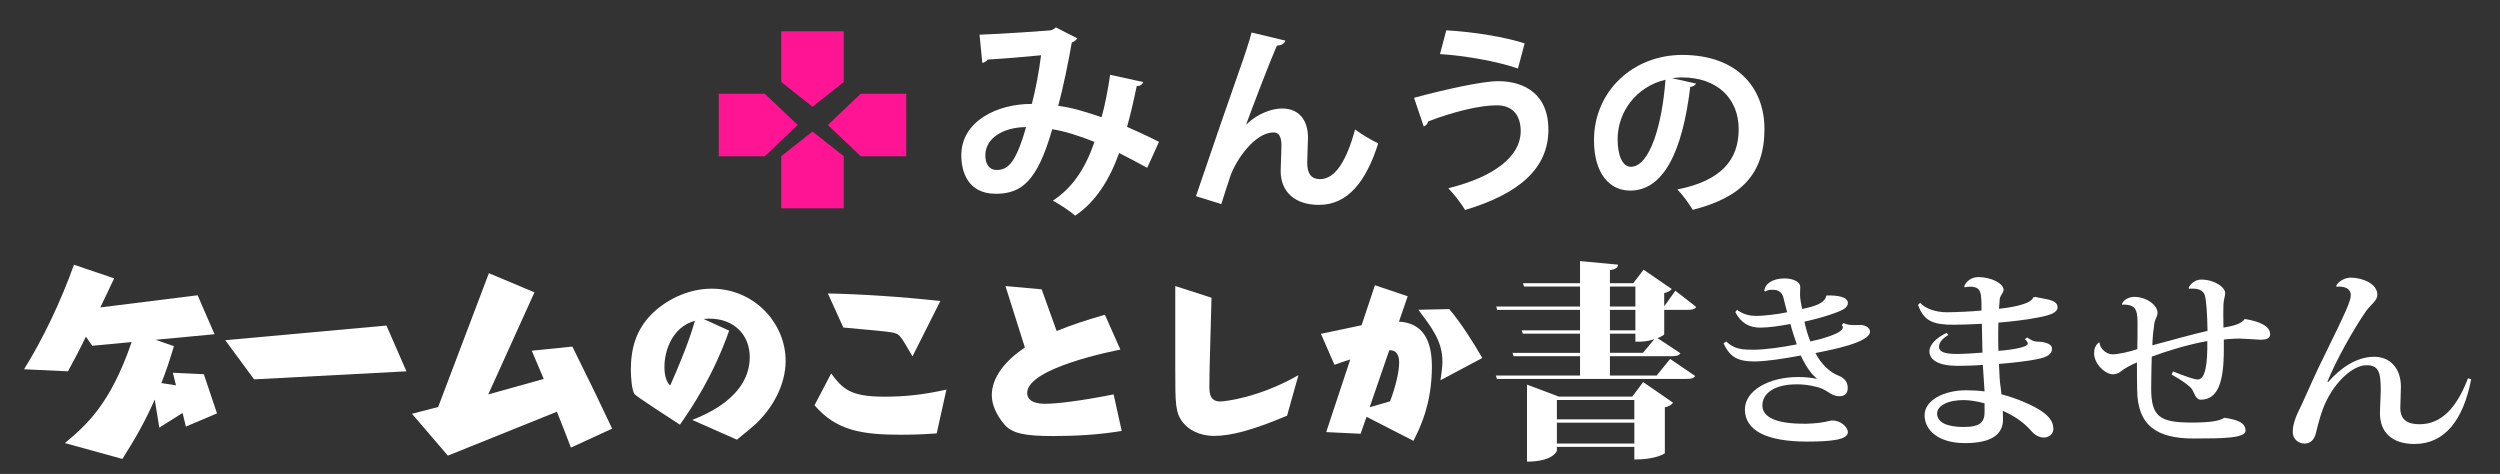
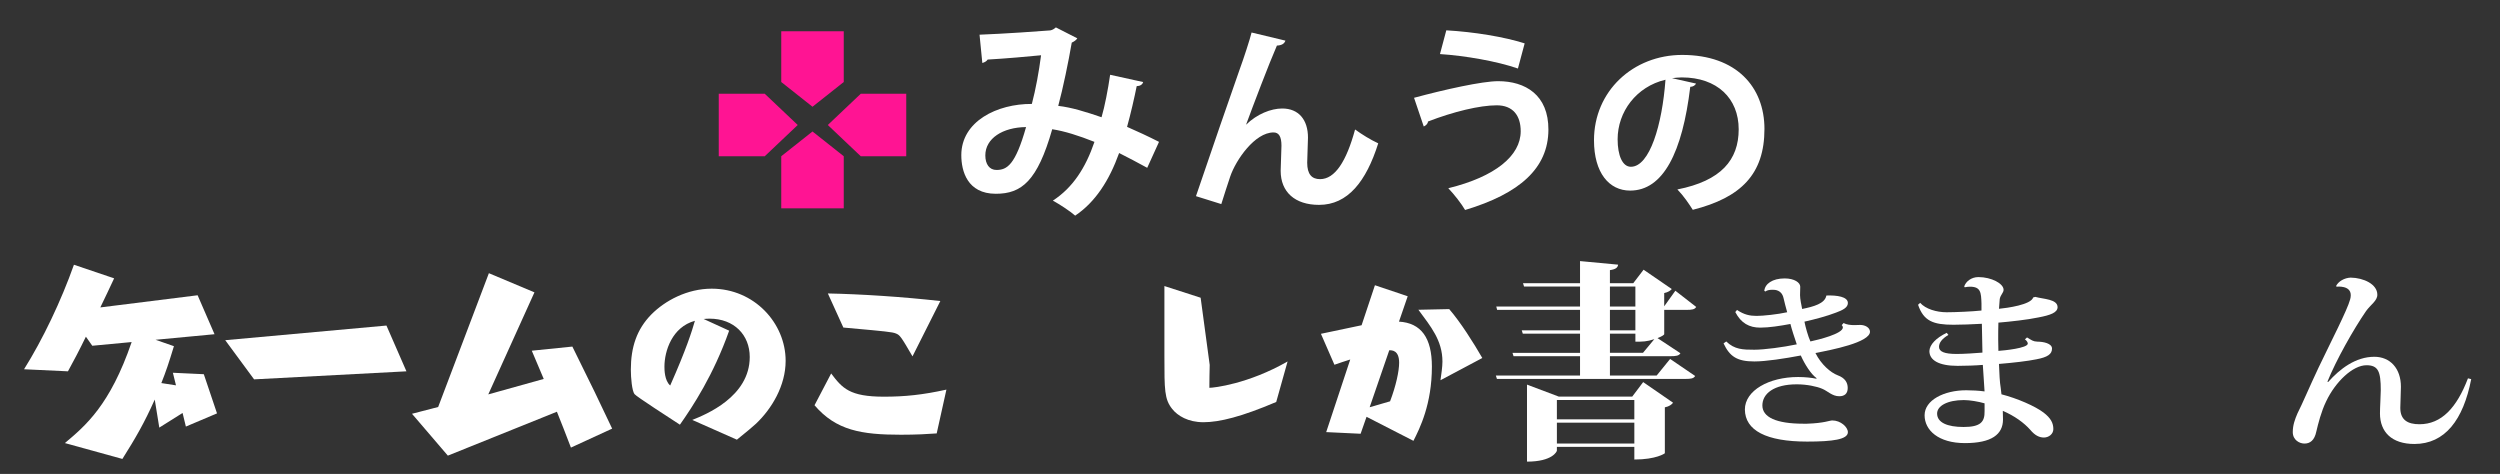
<svg xmlns="http://www.w3.org/2000/svg" version="1.1" id="レイヤー_1" x="0px" y="0px" width="240px" height="45.5px" viewBox="0 0 240 45.5" enable-background="new 0 0 240 45.5" xml:space="preserve">
  <rect x="0" y="0" width="240" height="45.5" fill="#333333" stroke="none" />
  <g>
    <path fill="#FFFFFF" d="M109.742,7.876c-0.062,0.247-0.309,0.391-0.618,0.391c-0.227,1.132-0.576,2.656-0.926,3.911   c0.947,0.412,2.059,0.926,3.067,1.441l-1.132,2.491c-0.947-0.515-1.832-0.988-2.697-1.42c-0.947,2.635-2.285,4.714-4.22,6.011   c-0.515-0.453-1.502-1.091-2.141-1.441c1.894-1.235,3.129-3.108,3.993-5.64c-1.502-0.597-2.861-1.029-4.055-1.214   c-1.42,4.981-2.943,6.196-5.414,6.196c-2.737,0-3.314-2.182-3.314-3.705c0-3.252,3.438-4.94,6.772-4.92   c0.37-1.399,0.679-3.087,0.885-4.672c-0.988,0.103-3.561,0.329-5.125,0.412c-0.124,0.185-0.309,0.268-0.514,0.33l-0.268-2.717   c2.244-0.083,5.826-0.33,6.793-0.412c0.227-0.042,0.391-0.165,0.535-0.288l2.059,1.05c-0.103,0.165-0.309,0.309-0.535,0.412   c-0.309,1.811-0.844,4.405-1.297,6.072c1.276,0.144,2.655,0.576,4.158,1.091c0.309-1.05,0.618-2.655,0.824-4.076L109.742,7.876z    M98.502,12.199c-2.244,0.021-3.911,1.091-3.911,2.717c0,0.844,0.391,1.4,1.07,1.4C96.67,16.316,97.474,15.843,98.502,12.199z" />
    <path fill="#FFFFFF" d="M114.813,18.831c1.159-3.438,3.571-10.41,4.198-12.177c0.399-1.083,0.988-2.906,1.14-3.533l3.249,0.779   c-0.096,0.285-0.342,0.456-0.817,0.475c-0.778,1.786-2.279,5.737-2.963,7.599c1.044-1.026,2.394-1.558,3.476-1.558   c1.577,0,2.47,1.083,2.47,2.792c0,0.342-0.075,2.033-0.075,2.413c0,1.102,0.437,1.577,1.234,1.577c1.425,0,2.526-1.69,3.362-4.768   c0.685,0.494,1.482,0.988,2.223,1.33c-1.158,3.667-2.926,5.908-5.68,5.908c-2.317,0-3.686-1.235-3.686-3.268   c0-0.342,0.076-2.033,0.076-2.413c0-0.874-0.247-1.273-0.76-1.273c-1.786,0-3.61,2.622-4.161,4.237   c-0.247,0.76-0.57,1.709-0.854,2.641L114.813,18.831z" />
    <path fill="#FFFFFF" d="M135.748,9.389c2.944-0.798,6.554-1.596,8.074-1.596c2.603,0,4.844,1.311,4.825,4.673   c-0.02,3.685-2.755,6.117-7.998,7.694c-0.323-0.57-1.063-1.52-1.614-2.09c4.502-1.102,6.952-3.116,6.952-5.471   c0-1.52-0.76-2.489-2.298-2.489c-1.634,0-4.161,0.608-6.611,1.558c0.019,0.19-0.209,0.399-0.399,0.475L135.748,9.389z    M138.845,2.911c2.659,0.152,5.566,0.627,7.522,1.254l-0.646,2.413c-2.014-0.703-5.11-1.235-7.484-1.387L138.845,2.911z" />
    <path fill="#FFFFFF" d="M162.819,8.022c-0.074,0.166-0.296,0.314-0.554,0.314c-0.757,6.309-2.602,9.961-5.774,9.961   c-2.011,0-3.468-1.697-3.468-4.833c0-4.723,3.763-8.191,8.468-8.191c5.221,0,7.896,3.099,7.896,7.103   c0,4.335-2.232,6.586-6.881,7.767c-0.351-0.554-0.867-1.329-1.477-1.956c4.206-0.83,5.885-2.841,5.885-5.774   c0-2.97-2.065-4.981-5.46-4.981c-0.332,0-0.628,0.037-0.941,0.074L162.819,8.022z M159.886,7.653   c-2.804,0.664-4.594,3.081-4.594,5.719c0,1.55,0.462,2.638,1.273,2.638C158.373,16.01,159.572,11.97,159.886,7.653z" />
  </g>
  <g>
    <path fill="#FFFFFF" d="M6.227,42.534c1.959-1.643,4.334-3.622,6.412-9.697l-3.78,0.356l-0.613-0.871   c-0.614,1.267-1.188,2.355-1.722,3.325l-4.216-0.198c1.801-2.87,3.563-6.57,4.79-10.034l3.859,1.306   c-0.456,0.97-0.871,1.86-1.326,2.791l9.341-1.167l1.623,3.74l-5.66,0.534l1.762,0.614c-0.495,1.623-0.752,2.395-1.208,3.542   l1.405,0.218l-0.297-1.208l2.969,0.139l1.267,3.76l-2.989,1.267l-0.316-1.306l-2.236,1.405l-0.436-2.692   c-0.989,2.217-1.821,3.662-3.107,5.7L6.227,42.534z" />
    <path fill="#FFFFFF" d="M39.018,35.647l-14.625,0.771l-2.771-3.76l15.477-1.405L39.018,35.647z" />
    <path fill="#FFFFFF" d="M54.947,33.272c1.762,3.542,2.672,5.442,3.82,7.876l-3.958,1.821c-0.633-1.662-0.712-1.84-1.346-3.443   l-10.469,4.215l-3.443-4.018l2.513-0.653l4.869-12.844l4.374,1.84l-4.433,9.796l5.324-1.484c-0.514-1.227-0.574-1.365-1.147-2.711   L54.947,33.272z" />
    <path fill="#FFFFFF" d="M69.999,31.744c-1.502,4.252-3.494,7.272-4.727,9.026c-0.869-0.569-4.189-2.703-4.363-2.94   c-0.237-0.316-0.348-1.549-0.348-2.34c0-2.166,0.569-3.873,1.96-5.295c1.328-1.344,3.462-2.482,5.802-2.482   c4.094,0,7.098,3.32,7.098,6.924c0,2.403-1.344,4.616-2.845,6.039c-0.396,0.364-0.711,0.617-1.834,1.534l-4.284-1.897   c1.265-0.506,5.517-2.213,5.517-6.039c0-2.118-1.501-3.683-3.857-3.683c-0.206,0-0.395,0.016-0.569,0.032L69.999,31.744z    M63.786,35.206c0,0.253,0,1.328,0.553,1.802c1.549-3.494,2.087-5.216,2.372-6.212C64.513,31.396,63.786,33.705,63.786,35.206z" />
    <path fill="#FFFFFF" d="M89.923,41.608c-0.869,0.063-1.976,0.126-3.43,0.126c-3.794,0-6.229-0.411-8.299-2.83l1.597-3.051   c1.075,1.423,1.771,2.229,5.074,2.229c1.976,0,3.715-0.174,5.991-0.68L89.923,41.608z M87.6,34.21   c-1.106-1.897-1.201-2.04-1.597-2.197c-0.363-0.143-0.838-0.19-5.042-0.569l-1.486-3.272c3.193,0.063,7.114,0.316,10.797,0.727   L87.6,34.21z" />
-     <path fill="#FFFFFF" d="M107.557,33.563c-0.506,0.095-8.948,1.739-8.948,4.157c0,0.917,1.075,1.043,1.723,1.043   c1.154,0,3.478-0.285,6.576-0.901l0.775,3.509c-2.182,0.363-4.379,0.49-6.592,0.49c-2.735,0-3.936-0.253-4.679-1.122   c-0.774-0.917-1.201-1.913-1.201-2.798c0-1.786,1.391-3.383,3.177-4.584l-1.865-5.896L100,27.776l1.438,4   c1.581-0.632,2.545-0.948,4.632-1.565L107.557,33.563z" />
-     <path fill="#FFFFFF" d="M116.131,35.032c-0.016,0.364-0.032,1.85-0.032,2.197c0,1.107,0.506,1.313,1.043,1.313   c0.427,0,3.73-0.364,7.509-2.529l-1.091,3.889c-3.304,1.407-5.438,1.944-6.987,1.944c-1.47,0-2.482-0.617-3.004-1.28   c-0.743-0.933-0.743-1.834-0.743-5.011V27.46l3.478,1.122L116.131,35.032z" />
+     <path fill="#FFFFFF" d="M116.131,35.032c-0.016,0.364-0.032,1.85-0.032,2.197c0.427,0,3.73-0.364,7.509-2.529l-1.091,3.889c-3.304,1.407-5.438,1.944-6.987,1.944c-1.47,0-2.482-0.617-3.004-1.28   c-0.743-0.933-0.743-1.834-0.743-5.011V27.46l3.478,1.122L116.131,35.032z" />
    <path fill="#FFFFFF" d="M131.188,40.012l-0.569,1.628l-3.304-0.158l2.308-6.971c-0.743,0.237-0.743,0.237-1.518,0.506l-1.296-2.972   l3.904-0.822l1.28-3.841l3.146,1.059l-0.838,2.435c2.134,0.126,3.161,1.565,3.161,4.315c0,3.62-1.17,5.944-1.771,7.129   L131.188,40.012z M133.447,38.526c0.569-1.486,0.87-2.909,0.87-3.699c0-1.217-0.695-1.202-0.948-1.202l-1.882,5.47L133.447,38.526z    M139.123,29.673c1.106,1.281,2.34,3.241,3.178,4.695l-4.016,2.134c0.079-0.538,0.189-1.296,0.189-1.786   c0-2.04-1.122-3.367-2.308-4.979L139.123,29.673z" />
    <path fill="#FFFFFF" d="M159.765,29.75v2.323c0,0.081-0.263,0.242-0.646,0.384l2.202,1.455c-0.142,0.242-0.424,0.283-0.949,0.283   h-5.818v1.859h4.484l1.293-1.596l2.404,1.636c-0.142,0.243-0.404,0.283-0.949,0.283h-18.081l-0.102-0.323h8.081v-1.859H145.3   l-0.101-0.323h6.484v-1.838h-5.495l-0.101-0.323h5.596V29.75h-7.96l-0.08-0.323h8.04v-1.919h-5.374l-0.101-0.323h5.475v-2.121   l3.657,0.343c-0.041,0.283-0.223,0.444-0.788,0.525v1.252h2.242l0.99-1.293l2.707,1.858c-0.121,0.142-0.344,0.303-0.728,0.384   v1.272l1.071-1.495l2,1.555c-0.142,0.243-0.404,0.283-0.95,0.283H159.765z M156.694,38.074l1.05-1.394l2.869,1.98   c-0.121,0.162-0.363,0.364-0.788,0.444v4.404c0,0.02-0.828,0.606-2.929,0.606v-1.212h-7.435v0.363c0,0.061-0.404,1.051-2.869,1.051   v-7.394l3.051,1.151H156.694z M156.896,38.397h-7.435v1.859h7.435V38.397z M149.462,42.579h7.435v-2h-7.435V42.579z    M154.553,27.508v1.919h2.444v-1.919H154.553z M154.553,29.75v1.959h2.444V29.75H154.553z M157.725,33.872l1.091-1.313   c-0.728,0.242-1.111,0.242-1.818,0.242v-0.768h-2.444v1.838H157.725z" />
    <path fill="#FFFFFF" d="M178.579,31.194c0.462,0,0.923,0.24,0.941,0.646c0,1.033-3.689,1.752-5.239,2.048   c0.554,1.107,1.457,1.881,2.14,2.14c0.701,0.258,0.96,0.701,0.96,1.218c0,0.553-0.314,0.793-0.813,0.793   c-0.683,0-1.106-0.499-1.642-0.72c-0.517-0.221-1.476-0.424-2.435-0.424c-2.214,0-3.303,0.904-3.303,2.029s1.328,1.752,3.948,1.752   h0.332c1.679-0.055,2.158-0.313,2.435-0.313c0.812,0,1.494,0.646,1.494,1.125c0,0.701-1.457,0.904-3.91,0.904   c-3.93,0-5.959-1.07-5.978-3.081c0-1.808,2.288-3.118,5.11-3.118c0.683,0,1.328,0.074,1.752,0.166l0.019-0.055   c-0.535-0.387-1.125-1.31-1.513-2.177c-1.567,0.295-3.339,0.572-4.464,0.572c-1.66,0-2.361-0.479-2.952-1.734l0.259-0.185   c0.793,0.775,1.604,0.793,2.693,0.793c0.94,0,2.767-0.24,4.077-0.516c-0.222-0.646-0.499-1.495-0.609-1.956   c-0.996,0.185-2.048,0.351-2.896,0.351c-1.051,0-1.845-0.424-2.397-1.495l0.166-0.203c0.683,0.461,1.235,0.572,1.881,0.572   c0.609,0,2.029-0.147,2.934-0.351c-0.11-0.369-0.276-1.051-0.351-1.365c-0.185-0.793-0.83-0.793-1.052-0.793   c-0.258,0-0.535,0.037-0.683,0.166l-0.11-0.056c0.056-0.664,0.757-1.199,1.955-1.199c0.941,0,1.495,0.406,1.495,0.793   c0,0.277-0.019,0.461-0.019,0.812c0,0.35,0.129,0.978,0.202,1.328c1.089-0.222,2.195-0.517,2.325-1.292   c1.015-0.037,2.065,0.111,2.065,0.72c0,0.442-0.498,0.683-1.144,0.922c-0.867,0.332-1.955,0.627-3.025,0.867   c0.093,0.498,0.351,1.421,0.572,1.9c0.774-0.166,3.117-0.738,3.117-1.347c0-0.074-0.036-0.147-0.11-0.222l0.185-0.203   c0.276,0.166,0.683,0.203,1.015,0.203L178.579,31.194z" />
    <path fill="#FFFFFF" d="M188.563,27.504c0.147-0.461,0.664-0.904,1.365-0.904c1.254,0,2.416,0.627,2.416,1.218   c0,0.295-0.295,0.479-0.369,0.885c-0.018,0.147-0.036,0.498-0.073,0.941c0.774-0.074,3.081-0.387,3.283-1.088l0.203-0.055   c0.775,0.221,2.14,0.203,2.14,0.996c-0.018,0.517-0.682,0.756-1.845,0.978c-1.051,0.222-2.729,0.406-3.837,0.498   c-0.019,0.554-0.019,1.107-0.019,1.624c0,0.351,0.019,0.756,0.019,1.088c0.535-0.037,2.822-0.258,2.822-0.701   c0-0.11-0.092-0.276-0.276-0.406l0.203-0.185c0.442,0.258,0.554,0.388,0.996,0.406c0.572,0,1.402,0.166,1.402,0.664   c0,0.535-0.425,0.83-1.513,1.033c-0.794,0.166-2.232,0.332-3.579,0.442c0.037,0.922,0.073,1.771,0.166,2.288   c0.019,0.203,0.056,0.406,0.073,0.627c1.513,0.387,3.247,1.144,4.04,1.752c0.701,0.535,0.941,1.015,0.941,1.586   c0,0.479-0.442,0.812-0.904,0.812c-0.442,0-0.867-0.203-1.31-0.738c-0.608-0.683-1.494-1.328-2.638-1.826l0.019,0.83   c0,1.439-1.107,2.269-3.653,2.269s-3.874-1.236-3.874-2.675s1.845-2.398,4.003-2.398c0.517,0,1.236,0.037,1.753,0.111   c0-0.203-0.166-2.38-0.166-2.546c-0.627,0.056-1.679,0.092-2.417,0.092c-1.826,0-2.712-0.553-2.712-1.42   c0.019-0.609,0.628-1.254,1.661-1.752l0.166,0.203c-0.628,0.369-0.904,0.756-0.904,1.144c0,0.461,0.517,0.683,1.697,0.683   c0.72,0,1.789-0.074,2.472-0.129l-0.055-2.767c-0.904,0.055-2.104,0.092-2.73,0.092c-1.938,0-2.859-0.351-3.395-1.918l0.203-0.185   c0.517,0.59,1.567,0.904,2.546,0.904c0.849,0,2.49-0.074,3.339-0.166v-0.683c-0.037-1.033-0.056-1.605-1.107-1.605   c-0.147,0-0.313,0.019-0.498,0.056L188.563,27.504z M190.518,38.72c-0.572-0.166-1.402-0.313-1.992-0.313   c-1.568,0-2.564,0.554-2.564,1.292c0,0.867,0.978,1.292,2.546,1.292c1.642,0,2.029-0.499,2.011-1.513V38.72z" />
-     <path fill="#FFFFFF" d="M203.71,29.183c0.166-0.443,0.701-0.683,1.199-0.683c1.125,0,2.214,0.774,2.214,1.531   c0,0.333-0.24,0.59-0.313,1.052c-0.074,0.479-0.166,1.328-0.185,2.066c1.494-0.406,4.059-1.107,5.295-1.384   c-0.019-1.679-0.111-2.657-0.203-3.173c-0.056-0.333-0.185-0.886-1.218-0.886c-0.11,0-0.24,0-0.351,0.019l-0.037-0.092   c0.147-0.351,0.591-0.793,1.199-0.793c1.291,0,2.306,0.738,2.306,1.292c0,0.351-0.147,0.572-0.166,1.144   c-0.018,0.333-0.018,1.292,0,2.177c0.997-0.166,1.716-0.369,2.048-0.831c1.513,0.24,2.436,0.72,2.436,1.476   c0,0.406-0.425,0.517-0.904,0.517c-0.019,0-1.697-0.111-2.029-0.111c-0.701,0-1.365,0.074-1.513,0.092v0.996   c0,3.136-0.59,4.778-2.214,4.778c-0.498,0-0.608-0.646-0.849-1.015c-0.221-0.314-0.959-0.849-1.955-1.402l0.147-0.295   c0.996,0.406,2.029,0.775,2.361,0.775c0.72,0,0.959-1.402,0.923-3.69c-1.697,0.295-3.801,0.922-5.332,1.495   c-0.019,0.867-0.055,1.974-0.055,3.007c0,2.712,0.756,3.321,3.874,3.321c1.918,0,2.693-0.166,3.154-0.461   c1.236,0.185,2.029,0.461,2.029,1.236c0,0.72-2.085,0.756-4.981,0.756c-3.486,0-5.423-1.199-5.423-4.741   c0-0.369-0.037-2.159-0.019-2.564c-0.498,0.203-1.07,0.517-1.328,0.701c-0.296,0.185-0.351,0.387-0.96,0.442   c-0.793,0-1.826-1.033-1.826-2.011c0-0.442,0.129-0.774,0.442-1.033l0.093,0.018c-0.019,0.443,0.554,1.107,1.236,1.107   c0.608,0,1.808-0.295,2.379-0.498c0.019-0.941,0.019-1.826,0.019-2.564c0-0.886-0.129-1.402-0.553-1.568   c-0.277-0.147-0.813-0.166-0.923-0.129L203.71,29.183z" />
    <path fill="#FFFFFF" d="M223.508,36.668c1.121-1.257,2.629-2.417,4.428-2.417c1.508,0,2.552,1.102,2.552,2.88   c0,0.638-0.059,1.527-0.059,2.03c0,1.16,0.716,1.566,1.837,1.566c2.107,0,3.576-1.566,4.659-4.408l0.31,0.078   c-0.754,3.924-2.533,6.225-5.452,6.225c-2.165,0-3.306-1.141-3.306-2.938c0-0.6,0.077-1.721,0.077-2.224   c0-1.778-0.232-2.397-1.373-2.397c-1.314,0-2.977,1.585-3.866,3.46c-0.483,0.986-0.773,2.165-0.947,2.9   c-0.174,0.851-0.6,1.16-1.141,1.16c-0.464,0-1.121-0.329-1.121-1.102c0-0.677,0.213-1.237,0.444-1.779   c0.483-0.947,1.16-2.571,2.03-4.408c1.141-2.397,2.784-5.568,3.035-6.554c0.038-0.136,0.058-0.271,0.058-0.406   c0-0.967-1.334-0.812-1.354-0.812l-0.058-0.058c0.213-0.444,0.793-0.792,1.411-0.812c1.218,0.02,2.552,0.619,2.552,1.644   c0,0.58-0.618,0.928-1.082,1.566c-1.199,1.74-2.881,4.717-3.712,6.786L223.508,36.668z" />
  </g>
  <g>
    <polygon fill="#FF1493" points="81,20 75,20 75,14.998 78,12.622 81,14.998  " />
    <polygon fill="#FF1493" points="75,3 81,3 81,7.873 78,10.248 75,7.873  " />
    <polygon fill="#FF1493" points="69,15 69,9 73.416,9 76.582,12 73.416,15  " />
    <polygon fill="#FF1493" points="87,9 87,15 82.634,15 79.468,12 82.634,9  " />
  </g>
</svg>